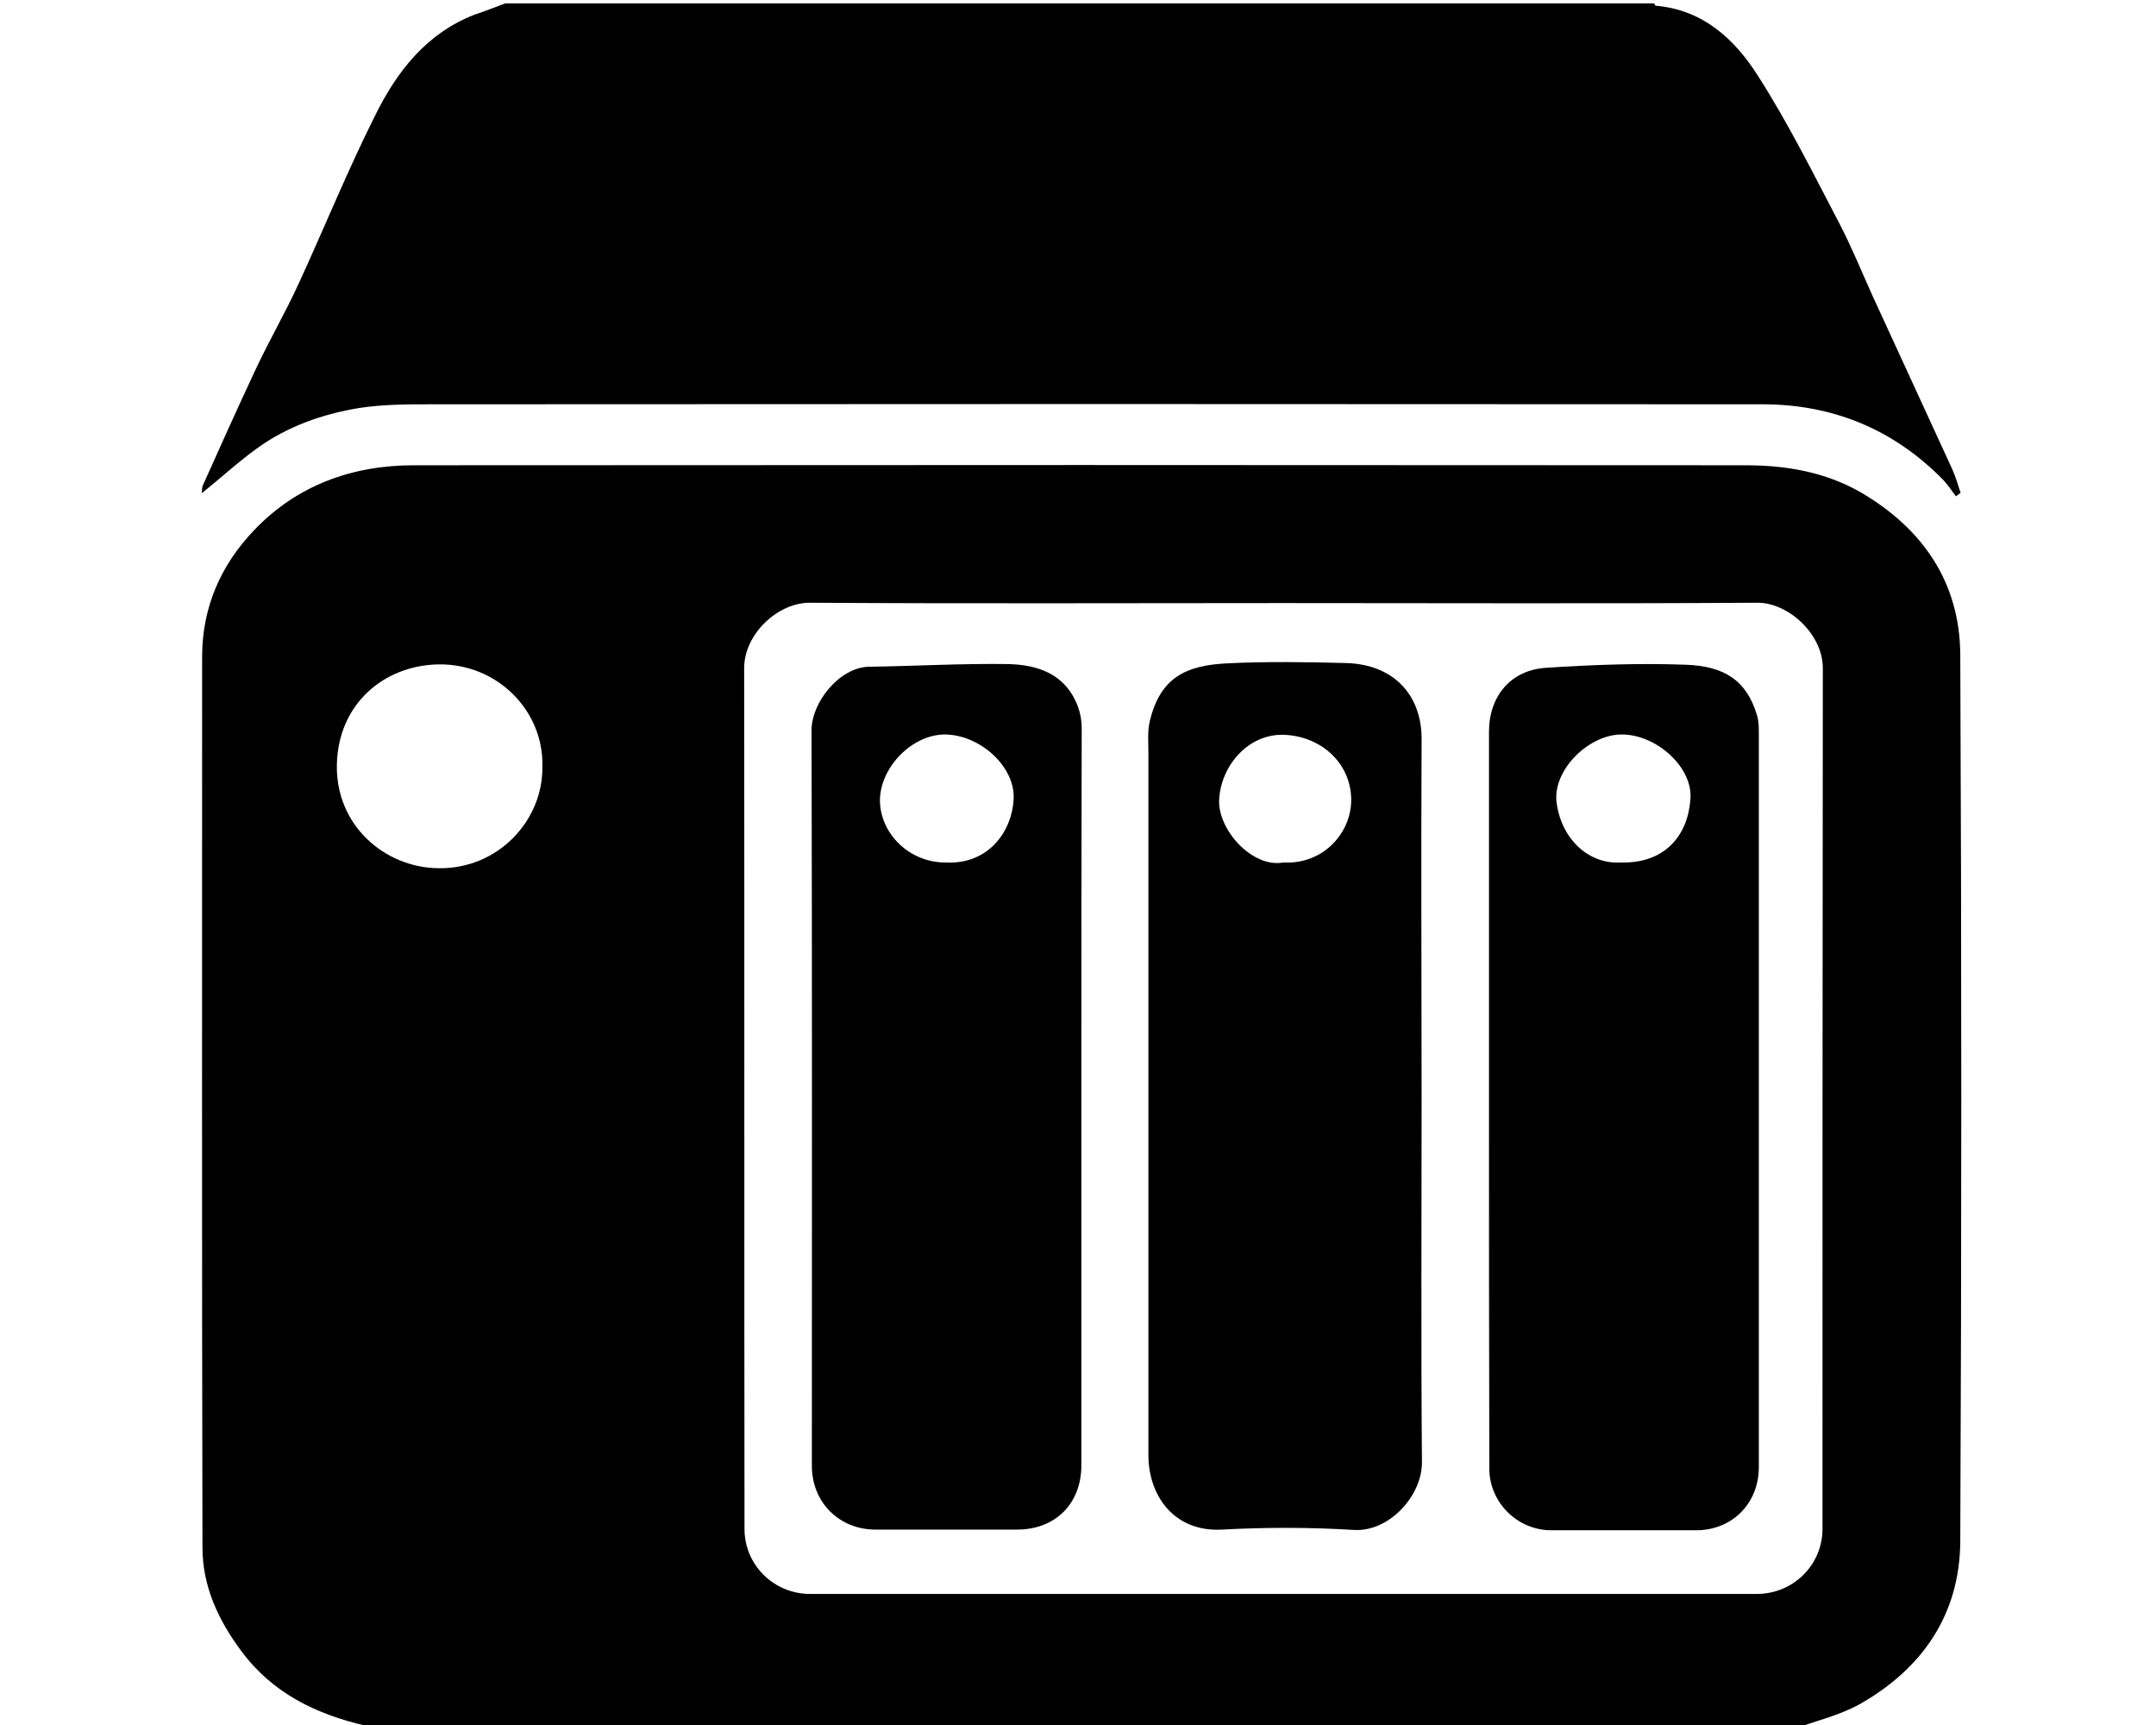
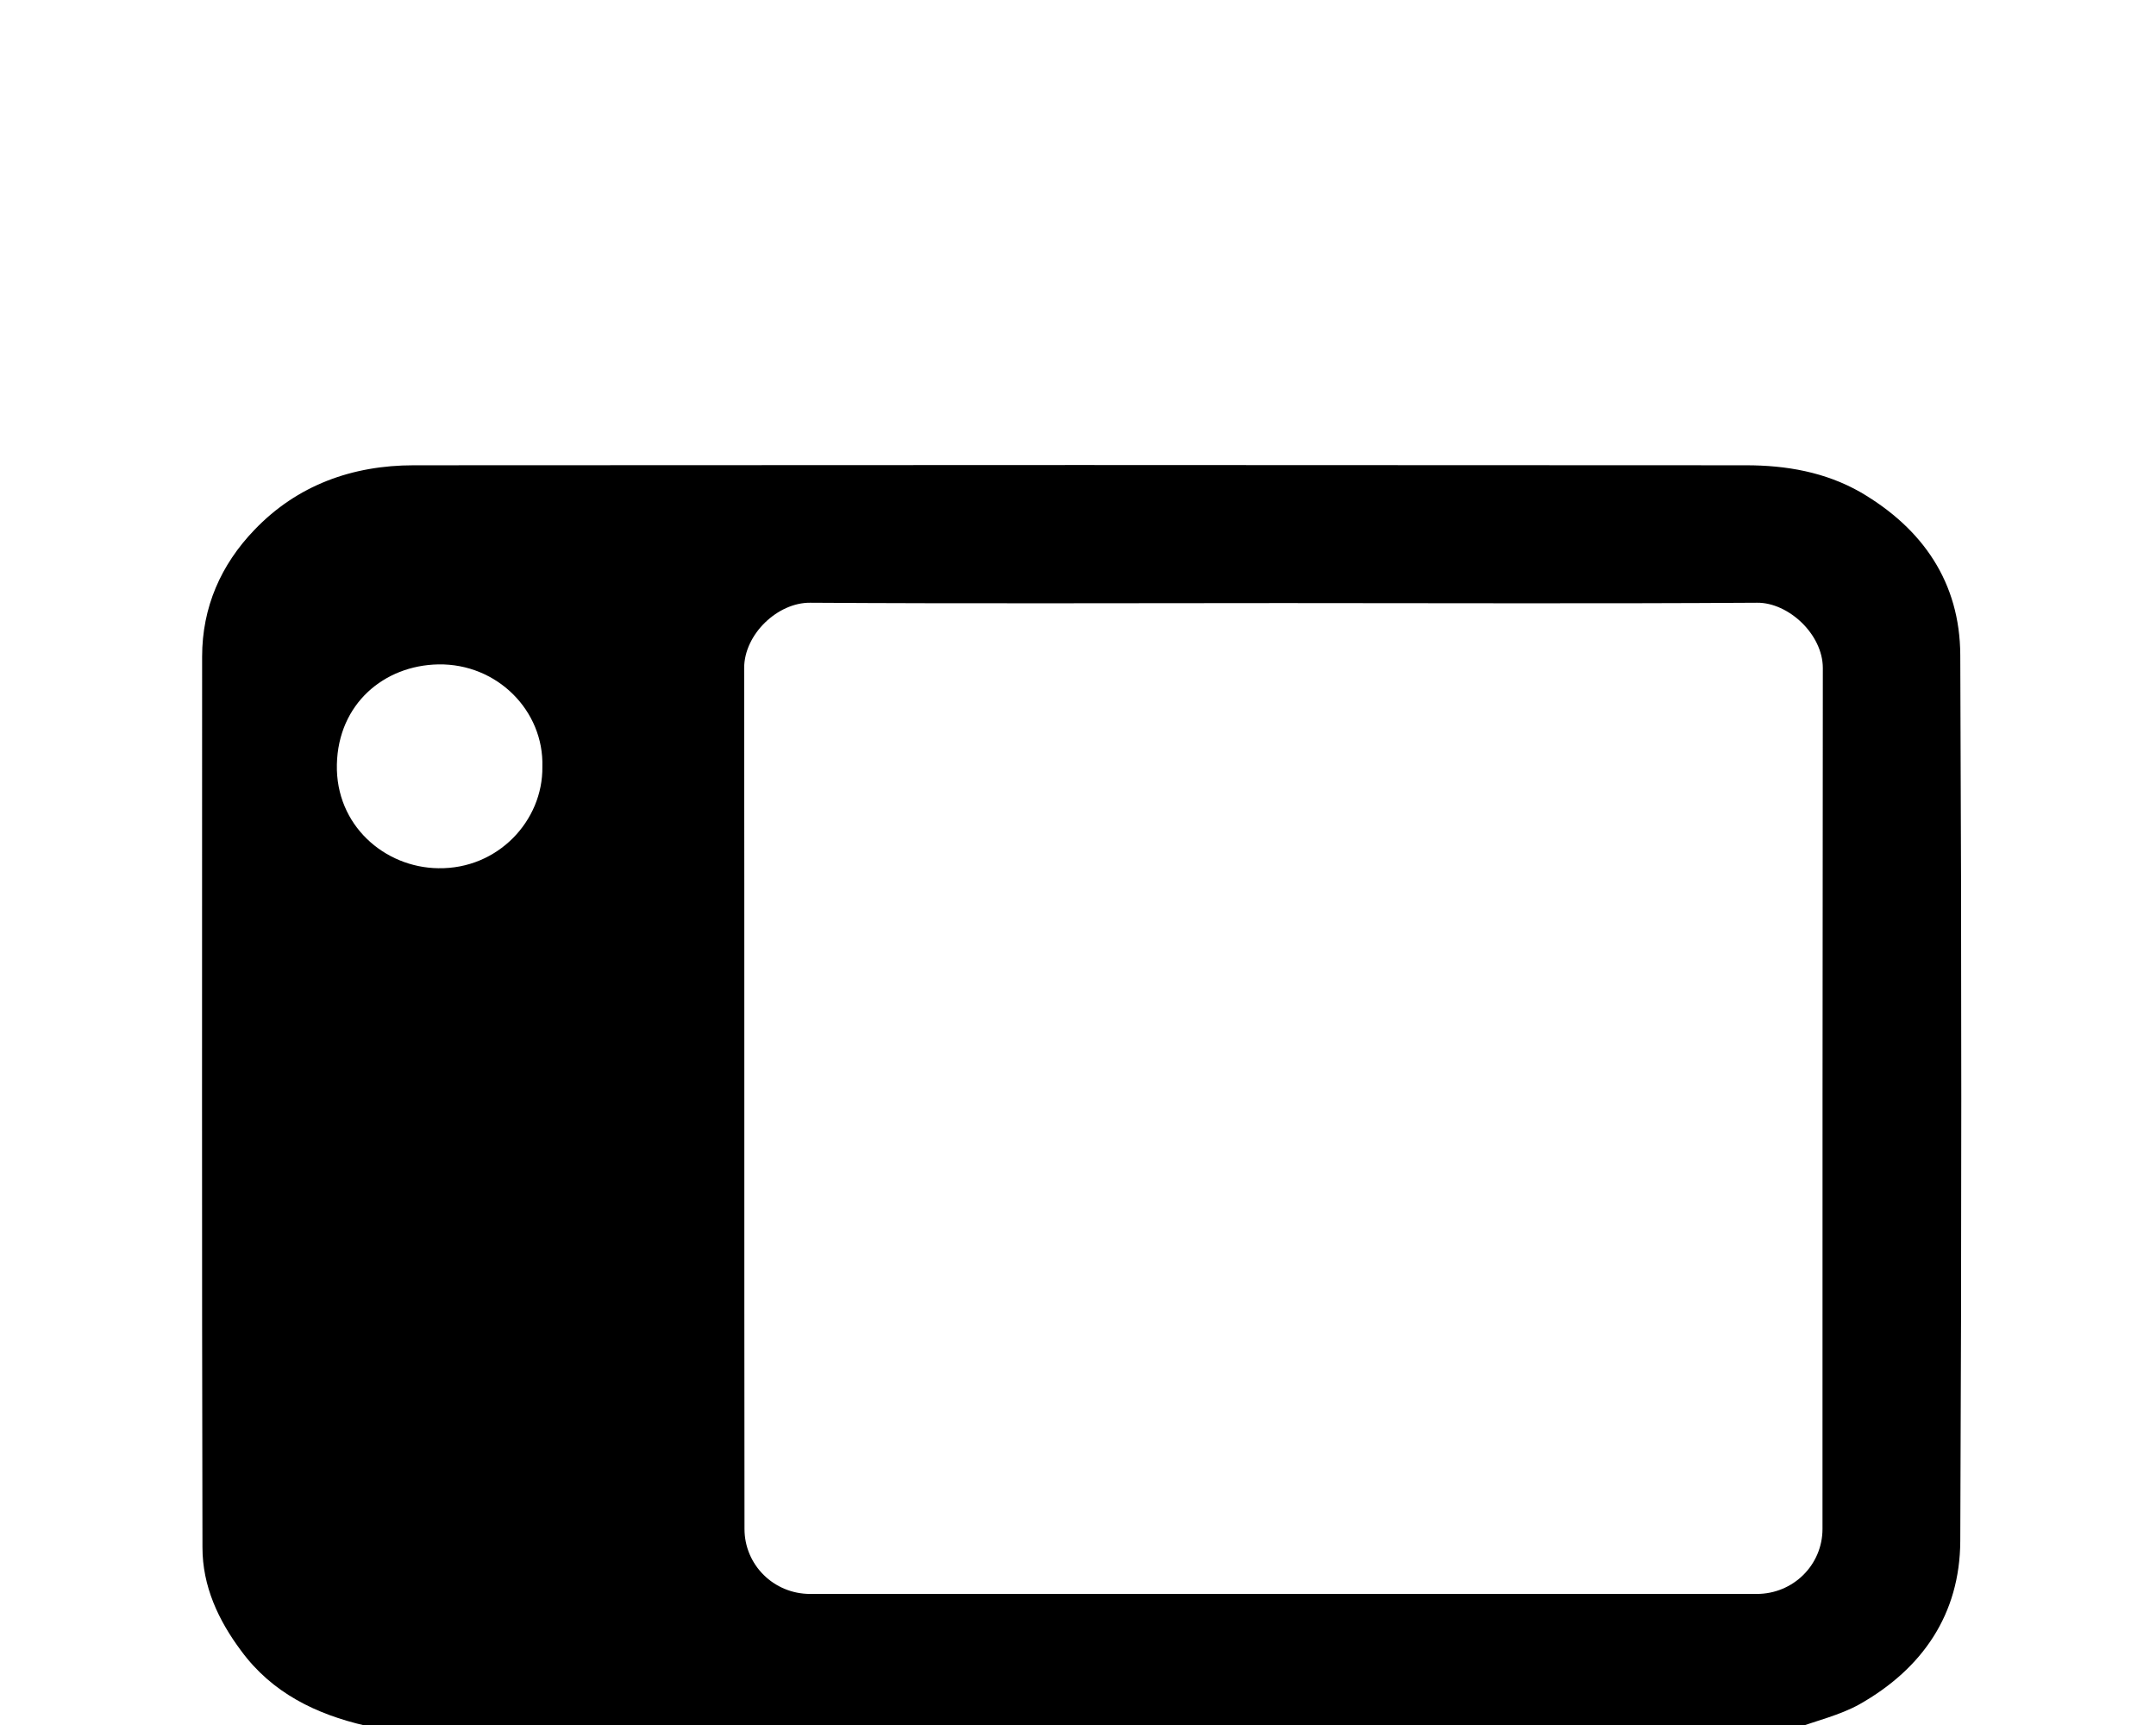
<svg xmlns="http://www.w3.org/2000/svg" version="1.1" id="Layer_1" x="0px" y="0px" viewBox="0 0 640 512" style="enable-background:new 0 0 640 512;" xml:space="preserve">
  <g>
    <g>
      <path d="M533,513c-141.3,0-282.7,0-424,0c-0.2-0.3-0.3-0.7-0.5-0.8c-14.7-3.4-27.7-9.7-36.9-22.2c-6.8-9.1-11.5-19.2-11.5-30.7    C59.9,371.2,60,283.1,60,194.9c0-14.7,5.6-27.3,15.5-37.6c12.7-13.3,29.1-19.2,47.3-19.2c131.8-0.1,263.6-0.1,395.5,0    c11.9,0,23.5,2,34,8c18.5,10.8,29.5,26.8,29.6,48.3c0.4,87.7,0.4,175.3,0,263c-0.1,21.7-11.2,37.9-30,48.5    C546.1,509.1,539.3,510.7,533,513z M381,179c-46.8,0-93.7,0.2-140.5-0.1c-9.6-0.1-19.6,9.3-19.6,19.4c0.1,85.2,0,170.3,0.1,255.5    c0,10.7,8.7,19.3,19.5,19.3c93.7,0,187.3,0,281,0c10.8,0,19.5-8.6,19.5-19.3c0-85.2,0-170.3,0.1-255.5c0-10.1-10.3-19.5-19.5-19.4    C474.7,179.2,427.9,179,381,179z M161,227.6c0.5-16.6-13.4-30.7-30.9-30.4c-16.1,0.3-29.7,11.7-30.1,29.7    c-0.4,18.1,14.2,30.6,30.1,30.8C147.8,258,161.2,243.6,161,227.6z" />
-       <path d="M150,1c113.7,0,227.3,0,341,0c0.2,0.3,0.3,0.7,0.5,0.7c14.1,1.2,23.5,10,30.4,20.9c8.9,13.9,16.3,28.8,24,43.5    c3.7,7.1,6.7,14.5,10,21.8c7.8,17,15.7,34.1,23.5,51.1c1.1,2.4,1.8,4.9,2.6,7.3c-0.5,0.3-0.9,0.7-1.4,1c-1.3-1.7-2.5-3.6-4-5.1    c-14.7-14.9-32.7-22.2-53.4-22.2c-131.6-0.1-263.2-0.1-394.8,0c-7.3,0-14.6,0-21.8,1.1c-10.8,1.8-21.2,5.4-30.2,11.9    c-5.7,4.1-10.9,8.9-16.5,13.4c0.1-0.7,0-1.6,0.3-2.3c5.2-11.6,10.4-23.2,15.8-34.7c4-8.5,8.7-16.6,12.6-25.1    c7.7-16.7,14.6-33.8,22.9-50.3c6.4-12.9,15.2-24.2,29.5-29.7C144.1,3.3,147,2.1,150,1z" />
-       <path d="M422,326.5c0,35.8-0.2,71.6,0.1,107.4c0.1,10.1-9.8,20.9-20.3,20.2c-12.9-0.8-26-0.8-39-0.1    c-14.4,0.8-21.9-10.2-21.9-22.1c0-69.5,0-138.9,0-208.4c0-3.2-0.3-6.4,0.4-9.4c3.1-13.1,10.9-16.6,22.8-17.2    c11.8-0.6,23.7-0.4,35.5-0.1c14.4,0.4,22.6,9.8,22.4,23C421.8,255.6,422,291.1,422,326.5z M381,256c12.1,0.6,20.2-9.1,20.1-18.7    c-0.1-11-9.2-18.9-20.1-19.2c-10.2-0.3-18.5,8.8-19.1,19.2C361.4,246.1,371.6,257.7,381,256z" />
-       <path d="M321,325.5c0,36.5,0,72.9,0,109.4c0,11.4-7.7,19.1-19.1,19.1c-14,0-28,0-42,0c-10.8,0-18.9-8.1-18.9-18.9    c0-72.8,0.1-145.6-0.1-218.3c0-8.4,8.3-18.7,17-18.9c13.8-0.2,27.5-1,41.3-0.8c9,0.2,17.2,3,20.8,12.7c0.7,1.9,1.1,4.1,1.1,6.2    C321,252.5,321,289,321,325.5z M280.6,256c12.9,0.7,19.8-9.3,20.3-18.8c0.5-9.6-9.9-19.1-20.4-19.2c-9.6,0-19.1,9.5-19.3,19.4    C261.2,247.5,270,256,280.6,256z" />
-       <path d="M442,325.7c0-36.2,0-72.3,0-108.5c0-10.6,6.5-18.4,17.1-19c13.7-0.9,27.5-1.4,41.3-0.9c11.4,0.4,18,4.6,21.1,14.8    c0.5,1.5,0.6,3.2,0.6,4.9c0,72.8,0,145.7,0,218.5c0,10.7-7.9,18.7-18.6,18.7c-14.3,0-28.7,0-43,0c-10.1,0-18.4-8.3-18.4-18.3    C442,399,442,362.3,442,325.7z M481.2,256c13.3,0.3,19.9-8.3,20.6-18.9c0.7-9.4-10.1-19.1-20.4-19.1c-9.6,0-20.1,10.1-19.4,19.6    C463.1,248.4,471.1,256.6,481.2,256z" />
    </g>
  </g>
</svg>